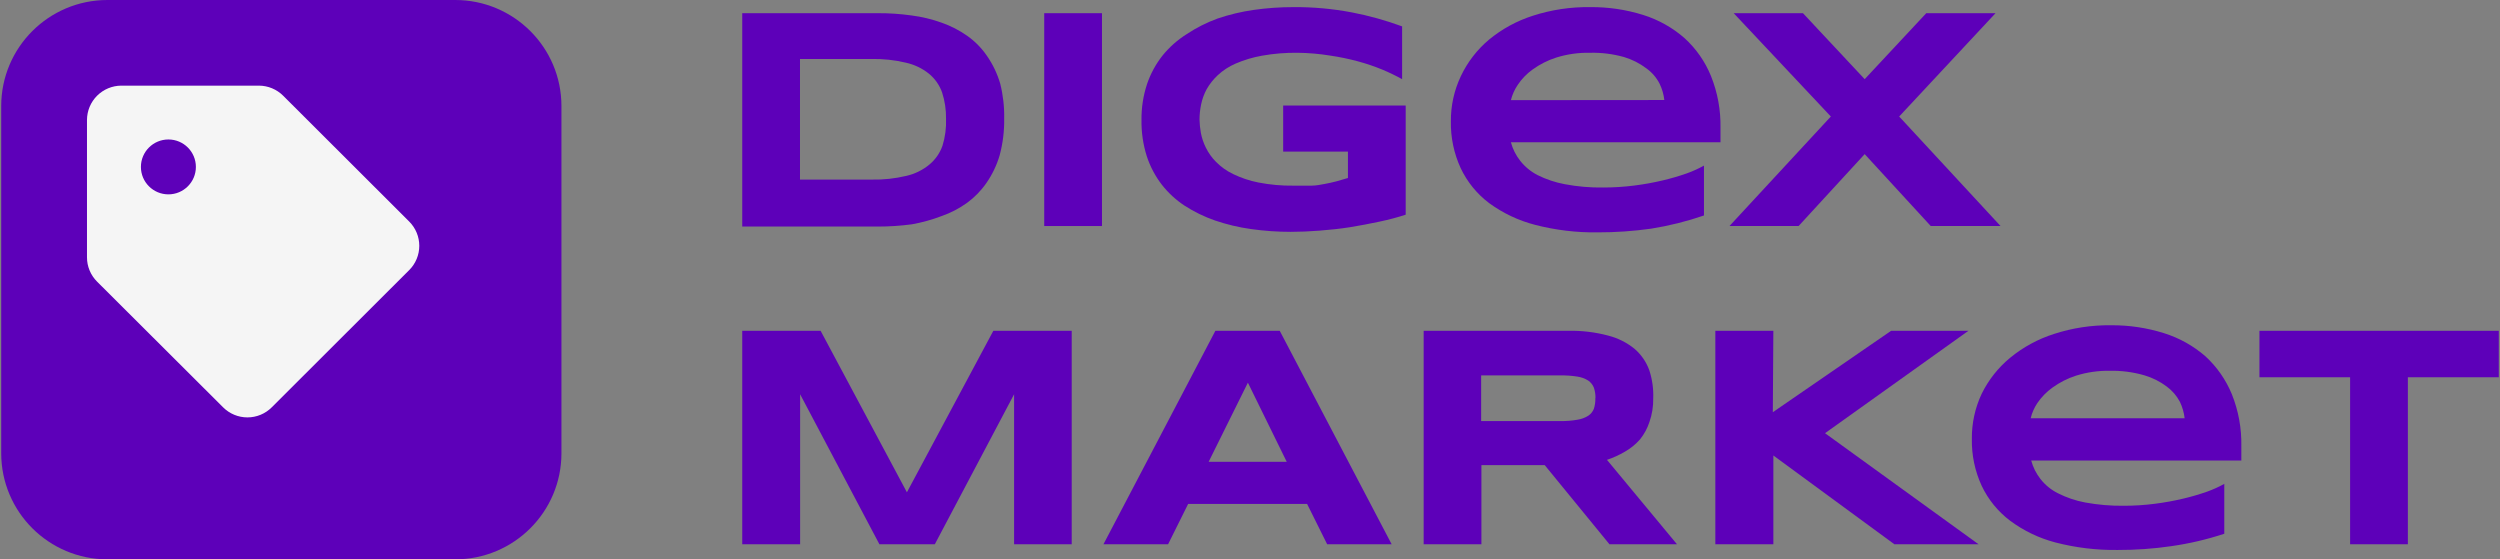
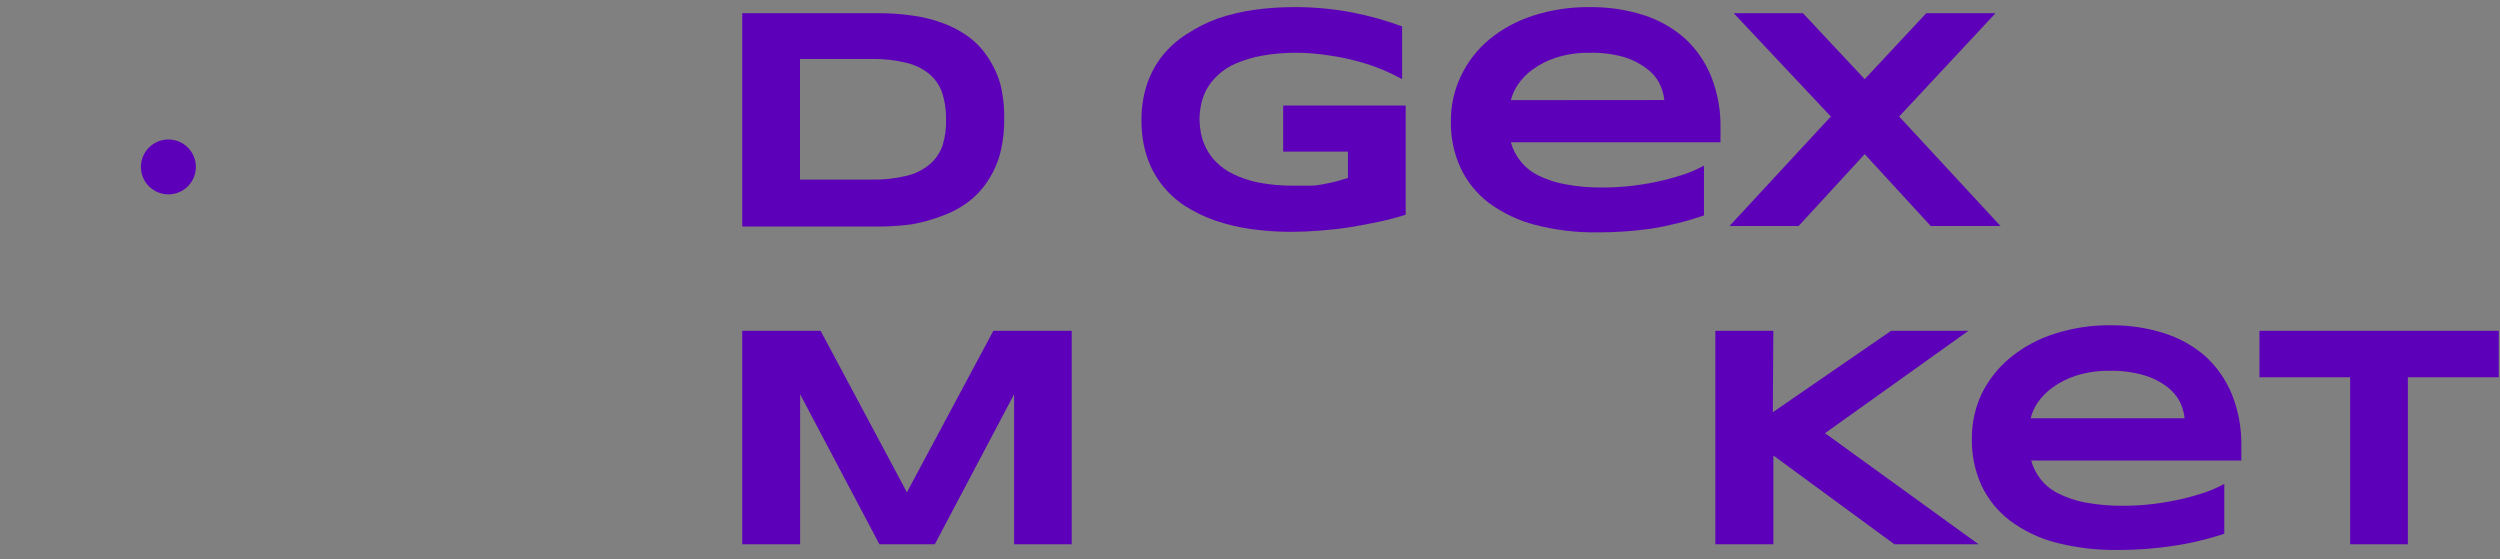
<svg xmlns="http://www.w3.org/2000/svg" width="1028" height="230" viewBox="0 0 1028 230" fill="none">
  <rect x="0" y="0" width="1028" height="230" fill="#808080" stroke="none" />
  <g clip-path="url(#clip0_985_32)">
    <path d="M412.919 48.832C412.997 53.885 412.375 58.924 411.072 63.807C409.887 67.873 408.052 71.721 405.637 75.202C403.443 78.386 400.724 81.174 397.594 83.449C394.38 85.756 390.847 87.584 387.106 88.875C383.164 90.378 379.088 91.505 374.933 92.239C370.321 92.856 365.673 93.164 361.021 93.161H305.209V5.426H360.912C365.548 5.396 370.179 5.704 374.77 6.348C379.015 6.887 383.188 7.888 387.215 9.332C390.964 10.644 394.512 12.47 397.757 14.758C400.927 17.003 403.669 19.797 405.855 23.005C408.269 26.486 410.105 30.334 411.289 34.4C412.478 39.116 413.026 43.97 412.919 48.832ZM389.008 48.832C389.067 45.15 388.516 41.483 387.378 37.981C386.305 34.965 384.425 32.301 381.943 30.276C379.175 28.076 375.941 26.536 372.487 25.773C367.844 24.663 363.077 24.152 358.303 24.253H328.957V73.845H358.466C363.24 73.947 368.007 73.436 372.65 72.326C376.121 71.551 379.36 69.971 382.106 67.714C384.59 65.669 386.469 62.986 387.541 59.955C388.656 56.357 389.152 52.596 389.008 48.832Z" fill="#5D00B9" />
-     <path d="M429.386 92.944V5.426H453.134V92.944H429.386Z" fill="#5D00B9" />
    <path d="M531.879 2.93C539.938 2.868 547.983 3.595 555.9 5.1C562.928 6.453 569.835 8.377 576.55 10.852V32.555C573.89 31.086 571.15 29.763 568.344 28.594C565.102 27.269 561.781 26.146 558.399 25.23C554.611 24.204 550.763 23.407 546.878 22.843C542.511 22.138 538.097 21.757 533.673 21.703C528.737 21.634 523.806 22.034 518.945 22.897C515.207 23.555 511.56 24.647 508.076 26.152C505.374 27.311 502.893 28.927 500.74 30.927C498.94 32.606 497.401 34.545 496.175 36.678C495.112 38.655 494.344 40.775 493.893 42.972C493.467 45.007 493.248 47.079 493.24 49.158C493.288 50.977 493.47 52.791 493.784 54.584C494.184 56.713 494.879 58.777 495.849 60.715C496.913 62.884 498.326 64.864 500.034 66.575C502.066 68.628 504.438 70.316 507.044 71.566C510.342 73.161 513.83 74.328 517.424 75.039C522.203 75.971 527.065 76.407 531.934 76.341C534.705 76.341 537.368 76.341 539.27 76.341C541.172 76.341 543.292 75.907 544.705 75.636C546.118 75.365 548.074 74.985 549.596 74.551L554.269 73.194V62.343H527.64V43.407H578.018V88.278C574.866 89.309 571.333 90.285 567.149 91.154C562.964 92.022 559.215 92.781 555.084 93.432C550.954 94.084 546.77 94.518 542.585 94.843C538.401 95.169 534.434 95.332 530.738 95.332C525.284 95.334 519.836 94.954 514.435 94.192C509.388 93.49 504.42 92.309 499.599 90.665C495.184 89.129 490.97 87.071 487.045 84.534C483.506 82.194 480.368 79.299 477.752 75.961C475.033 72.436 472.938 68.472 471.557 64.242C470.039 59.434 469.305 54.415 469.383 49.375C469.317 44.345 470.089 39.34 471.666 34.562C473.109 30.299 475.278 26.316 478.078 22.788C480.89 19.335 484.249 16.366 488.023 13.999C491.992 11.366 496.261 9.217 500.74 7.596C505.565 5.964 510.532 4.784 515.576 4.069C520.976 3.301 526.425 2.92 531.879 2.93Z" fill="#5D00B9" />
    <path d="M700.673 88.603C693.598 91.035 686.324 92.851 678.935 94.029C671.626 95.057 664.253 95.565 656.871 95.549C648.221 95.667 639.594 94.627 631.221 92.456C624.406 90.695 617.988 87.657 612.309 83.503C607.309 79.722 603.3 74.789 600.625 69.125C597.851 63.088 596.476 56.504 596.603 49.863C596.552 43.468 597.945 37.144 600.679 31.361C603.416 25.552 607.384 20.405 612.309 16.277C617.643 11.888 623.766 8.555 630.351 6.457C637.949 4.004 645.898 2.812 653.882 2.93C661.252 2.852 668.587 3.933 675.62 6.131C681.914 8.089 687.727 11.342 692.684 15.681C697.426 19.996 701.14 25.317 703.553 31.253C706.278 38.045 707.609 45.315 707.466 52.63V58.49H621.276C622.02 61.252 623.313 63.835 625.08 66.086C627.016 68.551 629.463 70.569 632.253 72.001C635.791 73.766 639.559 75.026 643.448 75.744C648.66 76.73 653.959 77.185 659.263 77.101C663.551 77.105 667.835 76.833 672.088 76.287C676.018 75.792 679.918 75.086 683.772 74.171C687.098 73.383 690.382 72.424 693.608 71.295C696.047 70.424 698.41 69.353 700.673 68.094V88.603ZM684.37 41.128C684.109 38.789 683.447 36.514 682.413 34.4C681.133 31.897 679.269 29.738 676.979 28.106C674.207 26.006 671.077 24.425 667.74 23.439C663.196 22.175 658.49 21.59 653.774 21.703C649.097 21.609 644.436 22.268 639.97 23.657C636.466 24.768 633.163 26.435 630.188 28.594C627.797 30.31 625.735 32.442 624.102 34.888C622.796 36.804 621.84 38.934 621.276 41.182L684.37 41.128Z" fill="#5D00B9" />
    <path d="M780.94 47.91L822.622 92.944H793.928L766.756 63.373L739.584 92.944H711.161L752.844 47.91L712.9 5.426H741.377L766.756 32.555L792.08 5.426H820.557L780.94 47.91Z" fill="#5D00B9" />
    <path d="M416.995 223.815V162.123L384.389 223.815H361.618L329.012 162.123V223.815H305.209V136.025H337.435L372.922 202.437L408.463 136.025H440.689V223.815H416.995Z" fill="#5D00B9" />
-     <path d="M537.477 207.212H488.567L480.307 223.815H453.732L499.762 136.025H526.227L572.257 223.815H545.737L537.477 207.212ZM496.99 189.903H529.108L513.131 157.348L496.99 189.903Z" fill="#5D00B9" />
-     <path d="M609.157 223.815H585.409V136.025H644.916C650.415 135.91 655.903 136.568 661.219 137.978C665.194 138.977 668.903 140.829 672.088 143.404C674.84 145.763 676.936 148.79 678.174 152.194C679.412 155.954 679.964 159.905 679.805 163.859C679.861 167.165 679.328 170.453 678.229 173.572C677.384 176.154 676.076 178.563 674.37 180.679C672.599 182.692 670.505 184.397 668.175 185.725C665.834 187.097 663.357 188.225 660.784 189.089L689.587 223.815H661.817L635.188 191.26H609.157V223.815ZM656.056 163.751C656.095 162.277 655.874 160.808 655.404 159.41C654.932 158.225 654.119 157.205 653.067 156.48C651.71 155.636 650.193 155.082 648.611 154.853C646.31 154.494 643.983 154.331 641.655 154.364H609.048V173.138H641.655C643.986 173.184 646.316 173.002 648.611 172.595C650.193 172.365 651.71 171.811 653.067 170.967C654.127 170.275 654.944 169.269 655.404 168.092C655.852 166.69 656.054 165.221 656.002 163.751H656.056Z" fill="#5D00B9" />
    <path d="M728.986 169.502L777.625 136.025H809.416L750.452 178.129L813.601 223.815H778.983L729.204 187.299V223.815H705.347V136.025H729.204L728.986 169.502Z" fill="#5D00B9" />
    <path d="M914.627 219.474C907.547 221.816 900.272 223.523 892.889 224.574C885.584 225.648 878.209 226.173 870.825 226.148C862.175 226.267 853.548 225.226 845.175 223.055C838.444 221.29 832.116 218.251 826.534 214.102C821.535 210.321 817.526 205.388 814.85 199.724C812.076 193.687 810.702 187.103 810.829 180.462C810.758 174.072 812.133 167.747 814.85 161.96C817.645 156.249 821.628 151.199 826.534 147.148C831.868 142.759 837.992 139.425 844.577 137.327C852.171 134.852 860.12 133.642 868.108 133.746C875.48 133.692 882.814 134.791 889.846 137.002C896.11 138.963 901.901 142.196 906.855 146.497C911.575 150.832 915.285 156.147 917.724 162.069C920.449 168.861 921.78 176.131 921.637 183.447V189.361H835.23C835.973 192.122 837.267 194.706 839.034 196.957C840.96 199.417 843.41 201.419 846.207 202.817C849.738 204.61 853.508 205.889 857.402 206.615C862.617 207.574 867.913 208.028 873.216 207.971C877.504 207.976 881.788 207.704 886.042 207.157C889.971 206.658 893.871 205.952 897.726 205.041C901.052 204.254 904.335 203.294 907.562 202.166C910.001 201.294 912.364 200.224 914.627 198.964V219.474ZM898.323 171.998C898.056 169.644 897.395 167.351 896.367 165.216C895.057 162.734 893.199 160.581 890.933 158.922C888.157 156.84 885.027 155.278 881.694 154.31C877.086 152.988 872.304 152.366 867.51 152.465C862.813 152.389 858.134 153.067 853.652 154.473C850.169 155.596 846.886 157.262 843.925 159.41C841.531 161.141 839.454 163.27 837.784 165.704C836.492 167.621 835.554 169.752 835.012 171.998H898.323Z" fill="#5D00B9" />
    <path d="M990.111 155.124V223.815H966.363V155.124H929.082V136.025H1027.61V155.124H990.111Z" fill="#5D00B9" />
-     <path d="M44.193 230L187.173 230C211.304 230 230.866 210.469 230.866 186.377L230.866 43.623C230.866 19.531 211.304 0 187.173 0L44.193 0C20.062 0 0.5 19.531 0.5 43.623L0.5 186.377C0.5 210.469 20.062 230 44.193 230Z" fill="#5D00B9" />
-     <path d="M168.261 111.066C169.576 109.756 170.619 108.2 171.33 106.487C172.042 104.774 172.408 102.937 172.408 101.083C172.408 99.228 172.042 97.392 171.33 95.679C170.619 93.966 169.576 92.41 168.261 91.099L116.471 39.391C113.823 36.732 110.227 35.23 106.472 35.214H49.899C46.156 35.228 42.571 36.719 39.924 39.361C37.277 42.004 35.784 45.584 35.77 49.321V105.803C35.767 107.657 36.131 109.492 36.84 111.205C37.548 112.918 38.588 114.475 39.9 115.787L91.744 167.495C93.057 168.807 94.615 169.848 96.331 170.559C98.047 171.269 99.886 171.635 101.744 171.635C103.601 171.635 105.44 171.269 107.156 170.559C108.872 169.848 110.431 168.807 111.743 167.495L168.261 111.066Z" fill="#F5F5F5" />
    <path d="M69.246 79.922C75.489 79.922 80.549 74.869 80.549 68.636C80.549 62.404 75.489 57.351 69.246 57.351C63.003 57.351 57.942 62.404 57.942 68.636C57.942 74.869 63.003 79.922 69.246 79.922Z" fill="#5D00B9" />
  </g>
  <defs>
    <clipPath id="clip0_985_32">
      <rect width="1027" height="230" fill="white" transform="translate(0.5)" />
    </clipPath>
  </defs>
</svg>